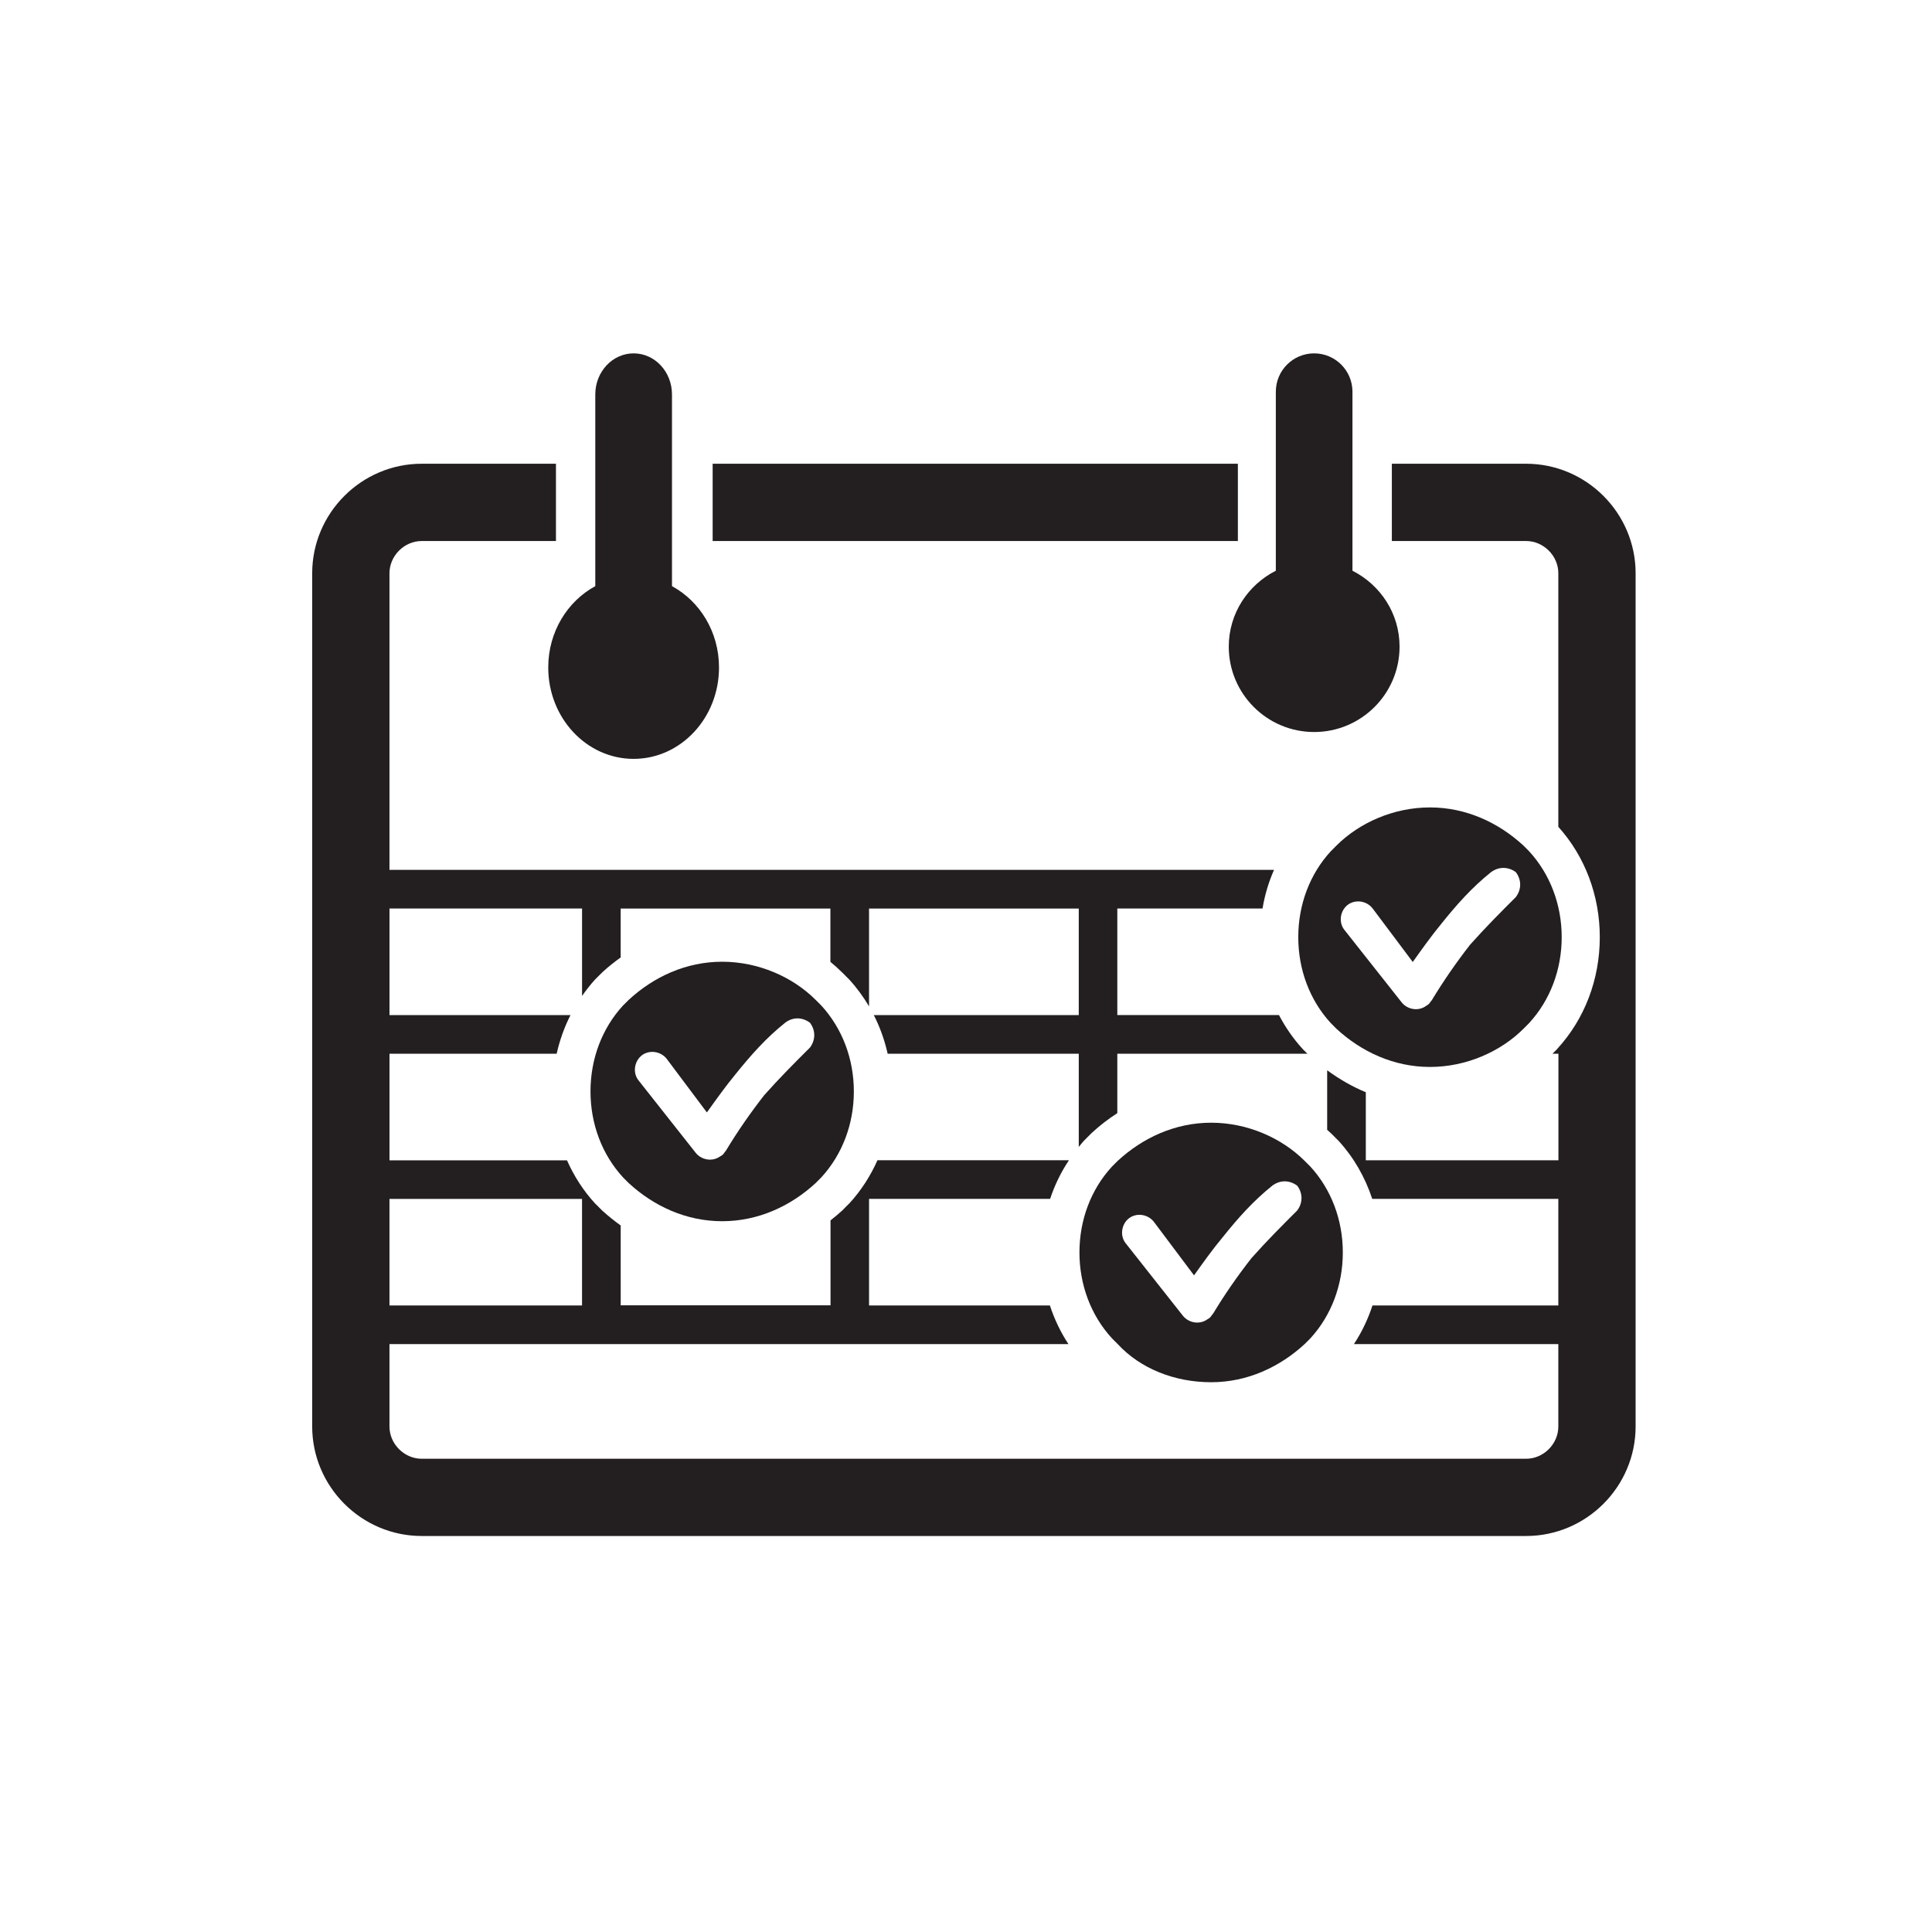
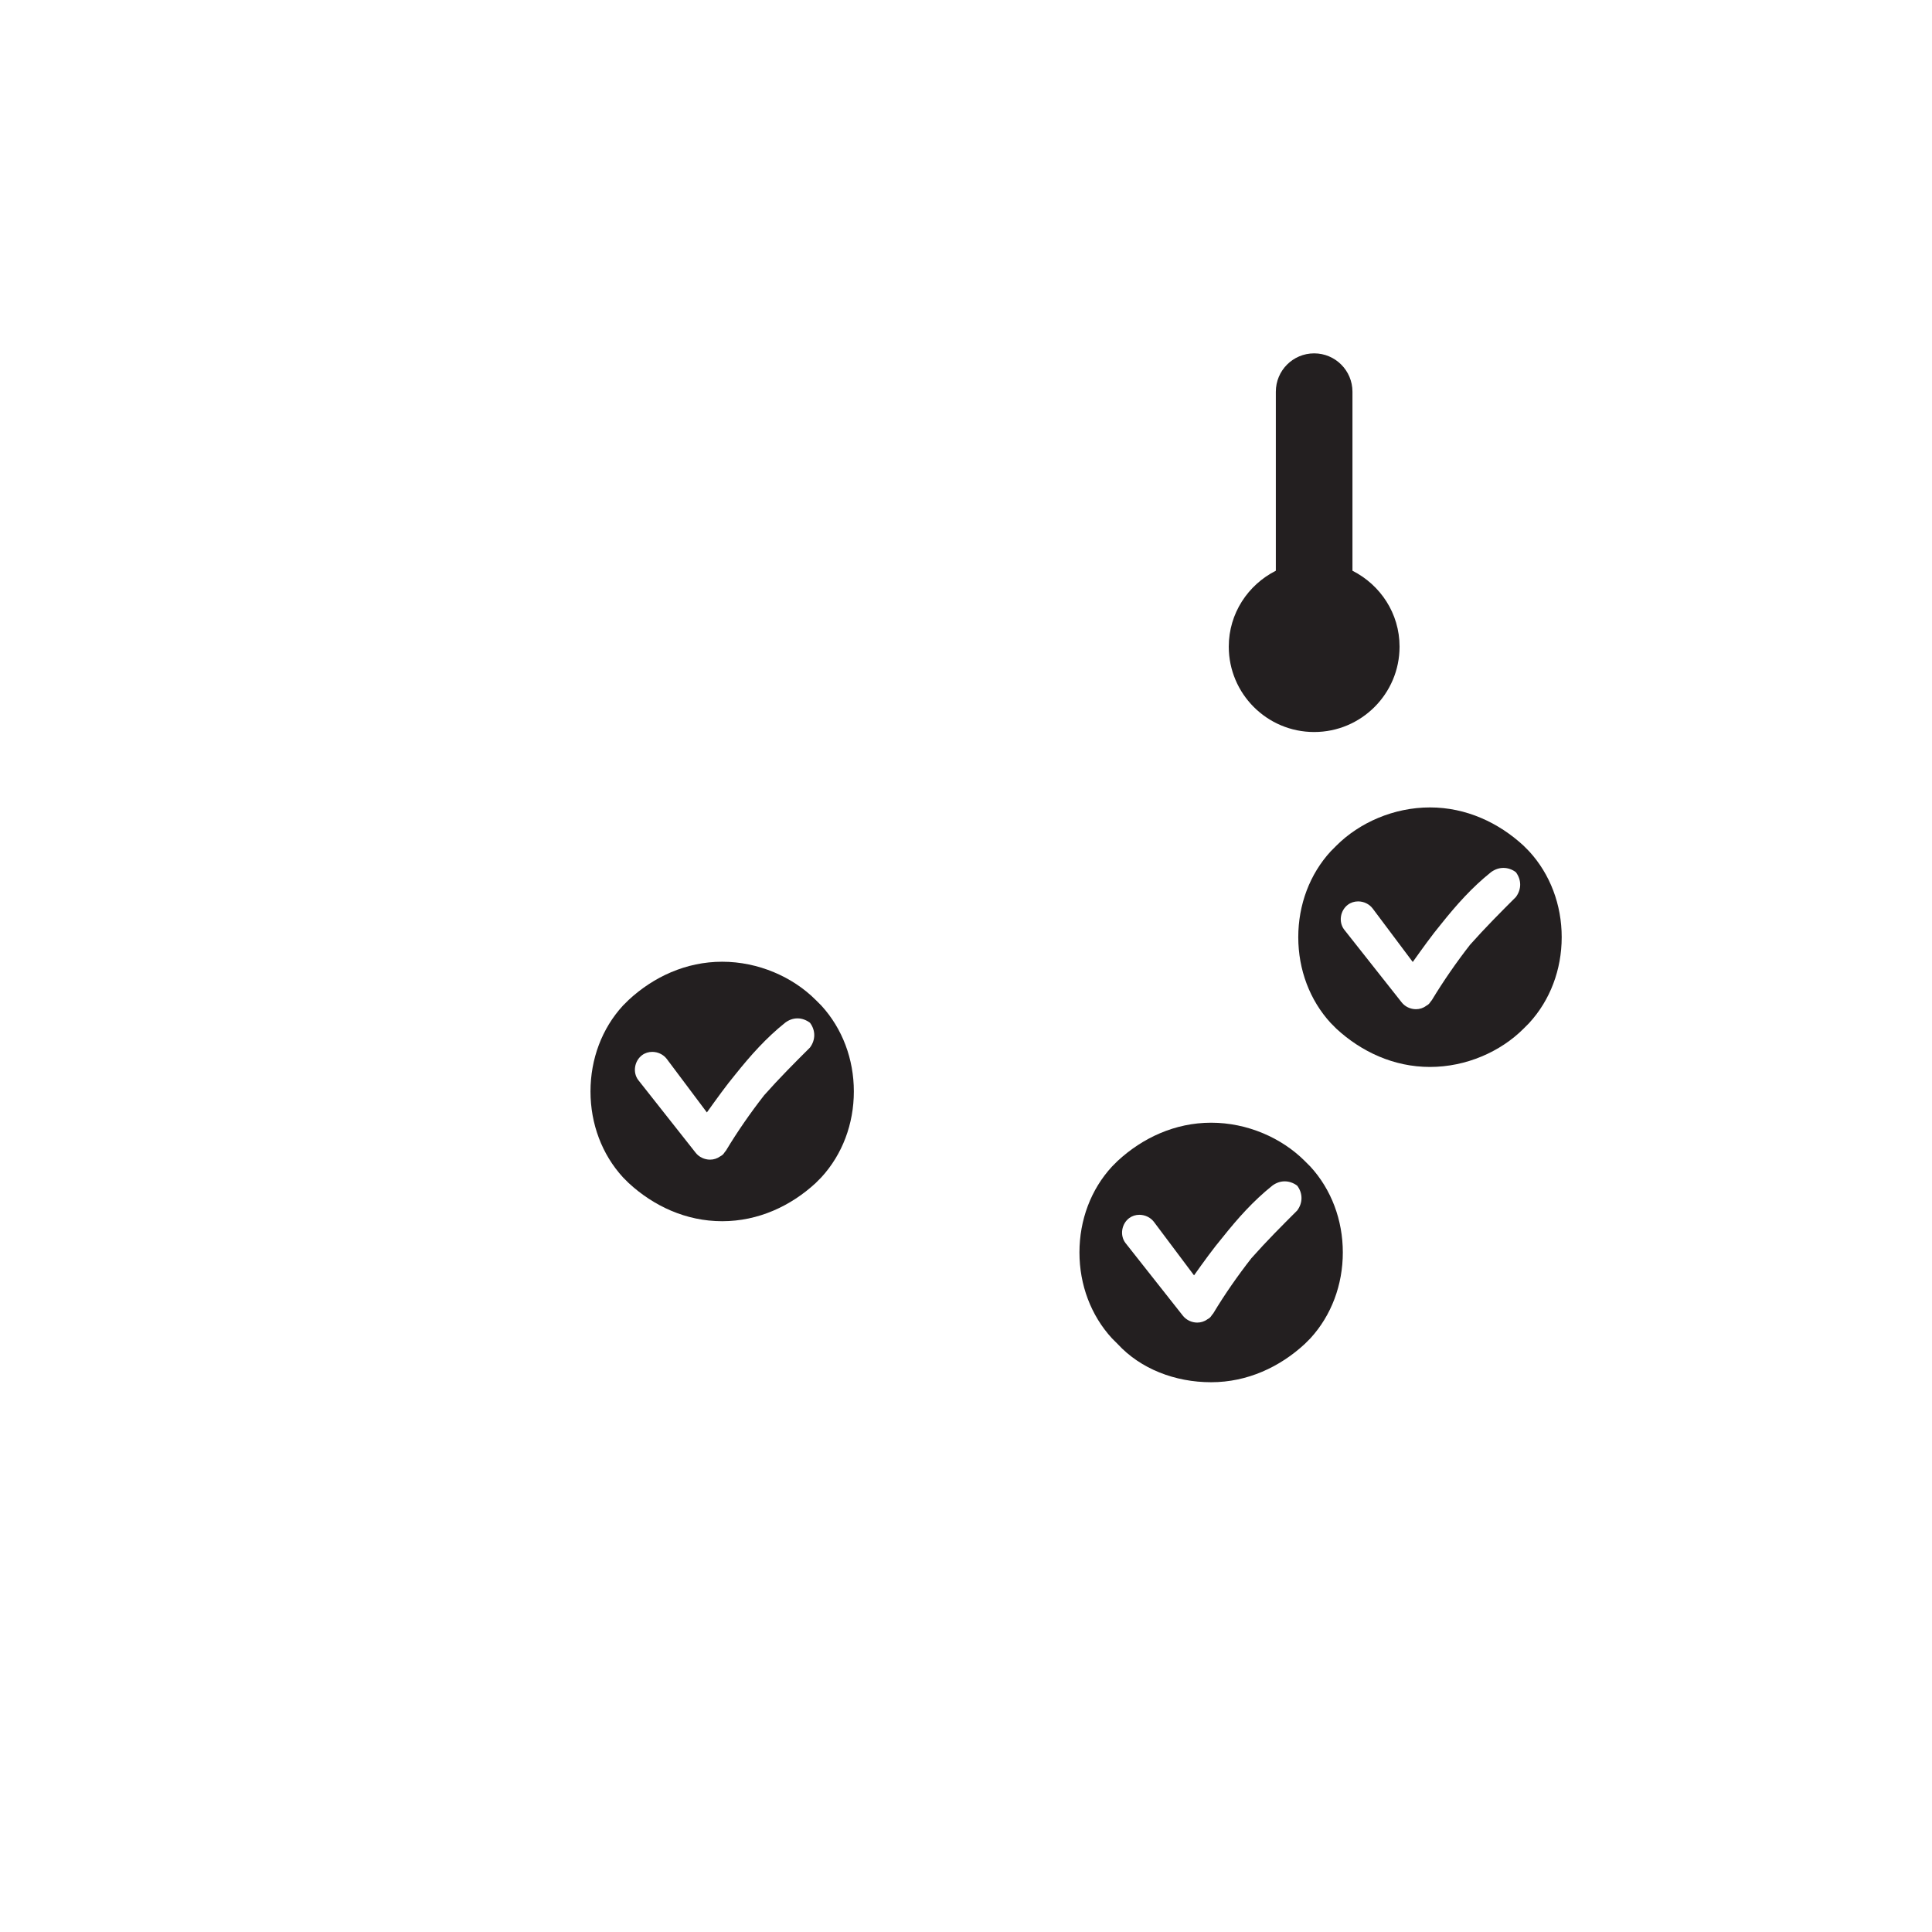
<svg xmlns="http://www.w3.org/2000/svg" version="1.1" id="Layer_1" x="0px" y="0px" width="100px" height="100px" viewBox="0 0 100 100" enable-background="new 0 0 100 100" xml:space="preserve">
  <g>
    <path fill="#231F20" d="M37.379,49.779c1.877,0,3.653,0.788,4.84,1.976c0.099,0.099,0.196,0.196,0.295,0.295   c1.087,1.187,1.681,2.767,1.681,4.443c0,1.681-0.594,3.26-1.681,4.444c-0.099,0.099-0.196,0.194-0.295,0.297   c-1.284,1.185-2.963,1.976-4.84,1.976s-3.555-0.791-4.839-1.976c-0.099-0.103-0.197-0.198-0.297-0.297   c-1.087-1.188-1.679-2.768-1.679-4.444c0-1.679,0.592-3.259,1.679-4.443c0.1-0.099,0.198-0.196,0.297-0.295   C33.824,50.566,35.502,49.779,37.379,49.779 M36.588,57.579l-2.073-2.765c-0.18-0.239-0.468-0.369-0.755-0.369   c-0.187,0-0.373,0.055-0.528,0.171c-0.395,0.298-0.494,0.89-0.198,1.284l2.963,3.754c0.18,0.238,0.469,0.369,0.756,0.369   c0.188,0,0.373-0.059,0.529-0.172c0.196-0.103,0.196-0.197,0.295-0.297c0.593-0.988,1.284-1.979,1.975-2.863   c0.791-0.892,1.581-1.683,2.371-2.469c0.297-0.396,0.297-0.893,0-1.285c-0.197-0.147-0.42-0.226-0.643-0.226   c-0.223,0-0.444,0.074-0.642,0.226c-0.987,0.791-1.777,1.679-2.568,2.666C37.576,56.198,37.082,56.891,36.588,57.579" />
    <path fill="#231F20" d="M74.014,41.792c1.877,0,3.555,0.791,4.84,1.975c0.102,0.1,0.196,0.199,0.295,0.297   c1.088,1.185,1.684,2.766,1.684,4.444c0,1.678-0.596,3.26-1.684,4.444c-0.099,0.098-0.193,0.196-0.295,0.297   c-1.187,1.185-2.963,1.976-4.84,1.976s-3.555-0.791-4.84-1.976c-0.099-0.101-0.195-0.199-0.296-0.297   c-1.087-1.185-1.68-2.766-1.68-4.444c0-1.678,0.593-3.26,1.68-4.444c0.101-0.098,0.197-0.197,0.296-0.297   C70.359,42.583,72.137,41.792,74.014,41.792 M73.124,49.792l-2.073-2.766c-0.18-0.239-0.468-0.37-0.755-0.37   c-0.188,0-0.374,0.056-0.53,0.173c-0.395,0.296-0.492,0.888-0.195,1.283l2.966,3.754c0.18,0.239,0.468,0.37,0.754,0.37   c0.188,0,0.374-0.057,0.526-0.174c0.197-0.103,0.197-0.196,0.295-0.295c0.597-0.988,1.285-1.979,1.979-2.868   c0.791-0.889,1.58-1.68,2.37-2.469c0.297-0.396,0.297-0.89,0-1.285c-0.193-0.148-0.419-0.222-0.645-0.222   c-0.224,0-0.442,0.073-0.644,0.222c-0.987,0.791-1.776,1.68-2.567,2.668C74.111,48.409,73.618,49.101,73.124,49.792" />
    <path fill="#231F20" d="M62.689,58.111c1.877,0,3.651,0.789,4.84,1.976c0.1,0.101,0.197,0.198,0.297,0.297   c1.086,1.185,1.678,2.767,1.678,4.443c0,1.676-0.592,3.26-1.678,4.444c-0.1,0.099-0.197,0.192-0.297,0.297   c-1.283,1.185-2.963,1.976-4.84,1.976c-1.875,0-3.653-0.692-4.838-1.976c-0.103-0.104-0.199-0.198-0.297-0.297   c-1.09-1.188-1.682-2.771-1.682-4.444c0-1.677,0.592-3.261,1.682-4.443c0.098-0.099,0.194-0.196,0.297-0.297   C59.135,58.9,60.814,58.111,62.689,58.111 M61.803,66.012l-2.074-2.765c-0.181-0.239-0.469-0.369-0.756-0.369   c-0.187,0-0.371,0.056-0.527,0.171c-0.396,0.299-0.491,0.891-0.195,1.284l2.963,3.754c0.184,0.239,0.471,0.37,0.755,0.37   c0.188,0,0.373-0.057,0.529-0.173c0.194-0.099,0.194-0.197,0.297-0.298c0.593-0.987,1.282-1.975,1.978-2.862   c0.789-0.89,1.58-1.681,2.371-2.47c0.295-0.396,0.295-0.889,0-1.283c-0.197-0.148-0.424-0.225-0.646-0.225   c-0.226,0-0.444,0.074-0.646,0.225c-0.984,0.79-1.775,1.678-2.563,2.665C62.79,64.631,62.296,65.32,61.803,66.012" />
  </g>
  <g>
-     <path fill="#231F20" d="M32.796,39.279c2.441,0,4.42-2.119,4.42-4.732c0-1.845-0.995-3.427-2.434-4.208v-9.922   c0-1.175-0.889-2.127-1.985-2.127c-1.096,0-1.985,0.952-1.985,2.127v9.922c-1.438,0.78-2.435,2.362-2.435,4.208   C28.377,37.16,30.355,39.279,32.796,39.279z" />
    <path fill="#231F20" d="M68.021,37.889c2.438,0,4.42-1.979,4.42-4.419c0-1.723-0.996-3.199-2.438-3.929v-9.265   c0-1.098-0.889-1.986-1.982-1.986c-1.099,0-1.984,0.889-1.984,1.986v9.265c-1.438,0.729-2.436,2.205-2.436,3.929   C63.602,35.91,65.58,37.889,68.021,37.889z" />
-     <rect x="36.887" y="24.003" fill="#231F20" width="27.185" height="4" />
-     <path fill="#231F20" d="M78.99,24.003h-6.948v4h6.948c0.904,0,1.669,0.765,1.669,1.669v13.124c1.382,1.537,2.146,3.561,2.146,5.712   c0,2.182-0.781,4.234-2.201,5.779l-0.028,0.035l-0.033,0.033l-0.187,0.185h0.308v5.515h-9.97v-3.521   c-0.697-0.288-1.367-0.673-2-1.136v3.082c0.076,0.069,0.158,0.138,0.232,0.211l0.297,0.298l0.03,0.028l0.028,0.029   c0.793,0.864,1.378,1.893,1.746,3.008h9.632v5.516h-9.62c-0.232,0.709-0.553,1.382-0.96,2h10.58v4.266   c0,0.904-0.765,1.669-1.669,1.669H21.829c-0.905,0-1.67-0.765-1.67-1.669V69.57h35.143c-0.407-0.619-0.728-1.291-0.96-2h-9.36   v-5.516h9.372c0.234-0.709,0.563-1.385,0.974-2h-9.911c-0.361,0.811-0.841,1.563-1.443,2.219l-0.028,0.031l-0.03,0.026   l-0.188,0.188l-0.101,0.104l-0.031,0.031l-0.033,0.029c-0.187,0.172-0.38,0.33-0.576,0.484v4.396h-10.86V63.43   c-0.318-0.229-0.63-0.474-0.925-0.744l-0.033-0.027l-0.031-0.032l-0.283-0.284l-0.034-0.029l-0.031-0.035   c-0.603-0.656-1.081-1.407-1.442-2.219H20.16V54.54h8.653c0.158-0.699,0.396-1.371,0.716-2H20.16v-5.515h9.967v4.526   c0.204-0.291,0.42-0.572,0.661-0.837l0.032-0.034l0.034-0.033l0.145-0.146l0.152-0.15l0.023-0.024l0.025-0.022   c0.295-0.273,0.607-0.518,0.927-0.748v-2.531h10.855v2.76c0.218,0.179,0.428,0.367,0.627,0.566l0.205,0.205l0.097,0.098l0.03,0.029   l0.029,0.031c0.388,0.424,0.722,0.887,1.012,1.375v-5.064h10.855v5.515H45.229c0.321,0.629,0.559,1.301,0.716,2h9.892v4.824   c0.087-0.105,0.17-0.215,0.263-0.315l0.028-0.03l0.03-0.027l0.101-0.104l0.189-0.188l0.03-0.031l0.028-0.027   c0.418-0.389,0.862-0.729,1.326-1.026V54.54h9.836l-0.178-0.179l-0.037-0.035l-0.035-0.039c-0.481-0.527-0.888-1.117-1.218-1.747   h-8.368v-5.515h7.517c0.113-0.696,0.315-1.365,0.594-2H20.159V29.672c0-0.904,0.765-1.669,1.67-1.669h6.947v-4h-6.947   c-3.118,0-5.67,2.551-5.67,5.669v44.162c0,3.118,2.552,5.669,5.67,5.669H78.99c3.117,0,5.669-2.551,5.669-5.669V29.672   C84.659,26.554,82.107,24.003,78.99,24.003z M20.159,62.055h9.967v5.516h-9.967V62.055z" />
  </g>
</svg>